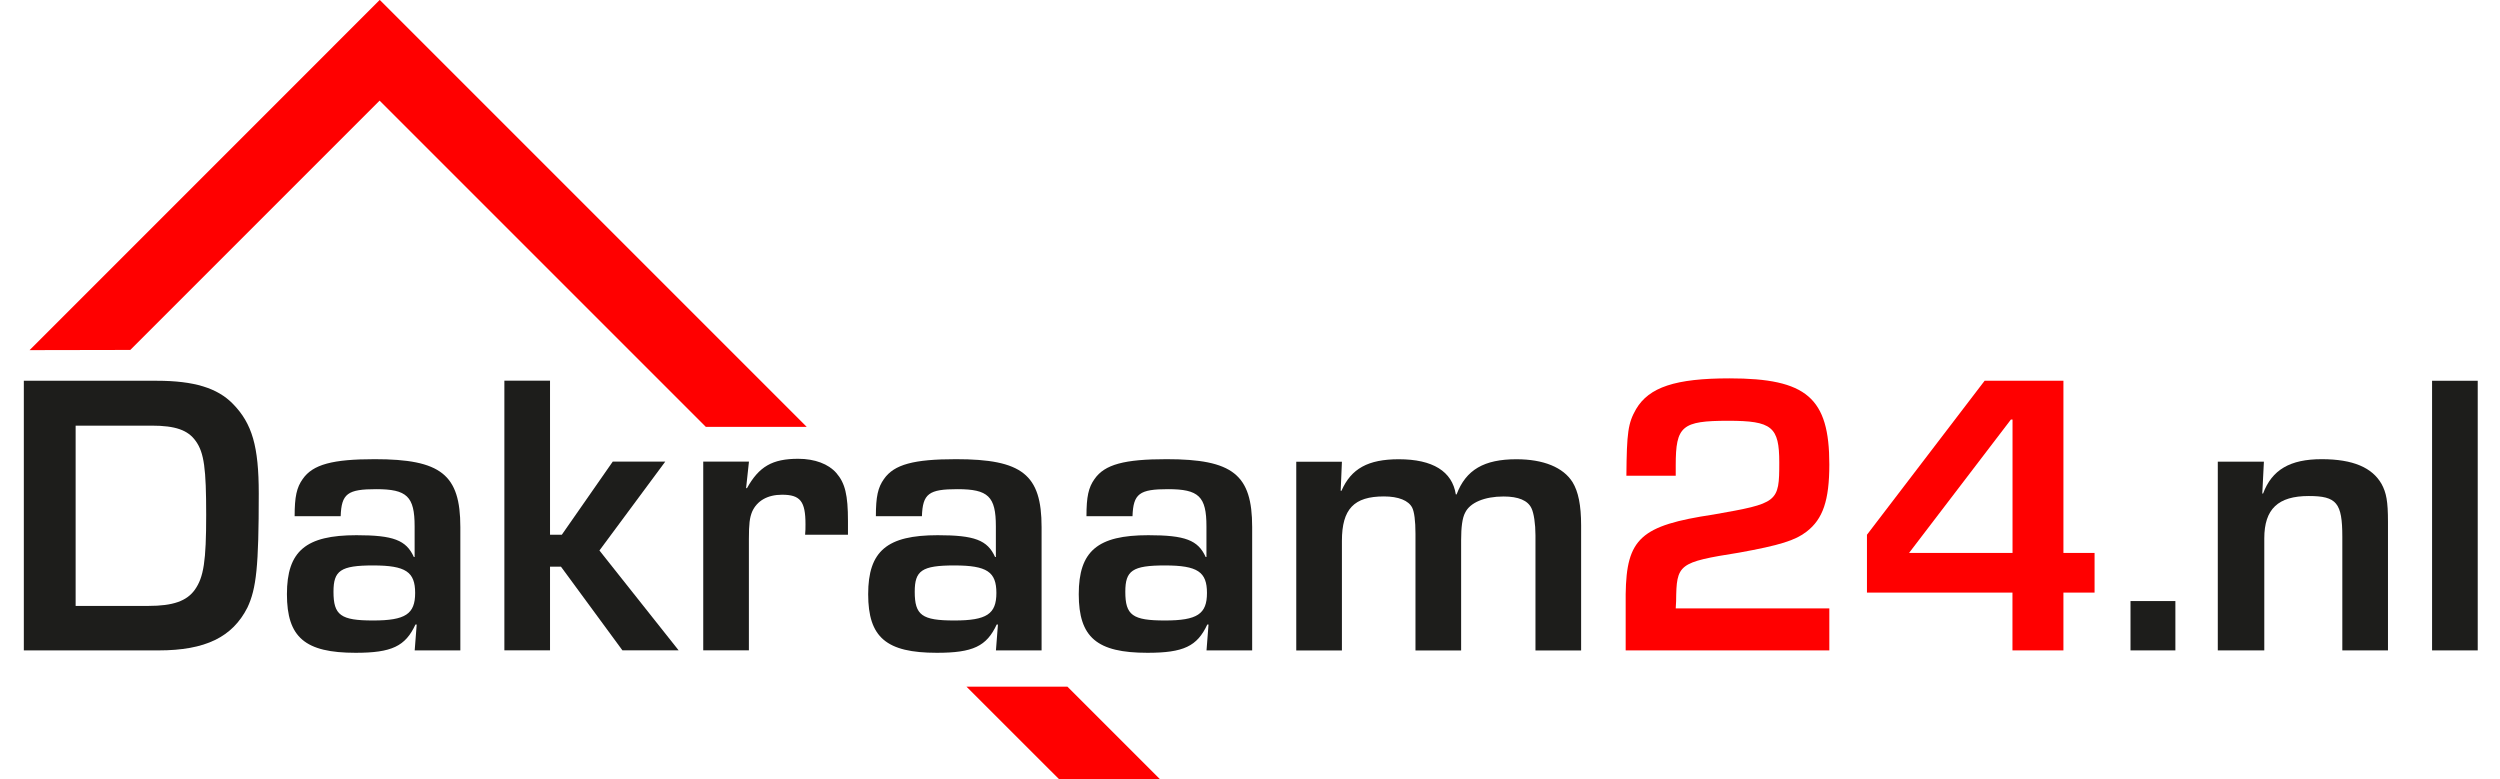
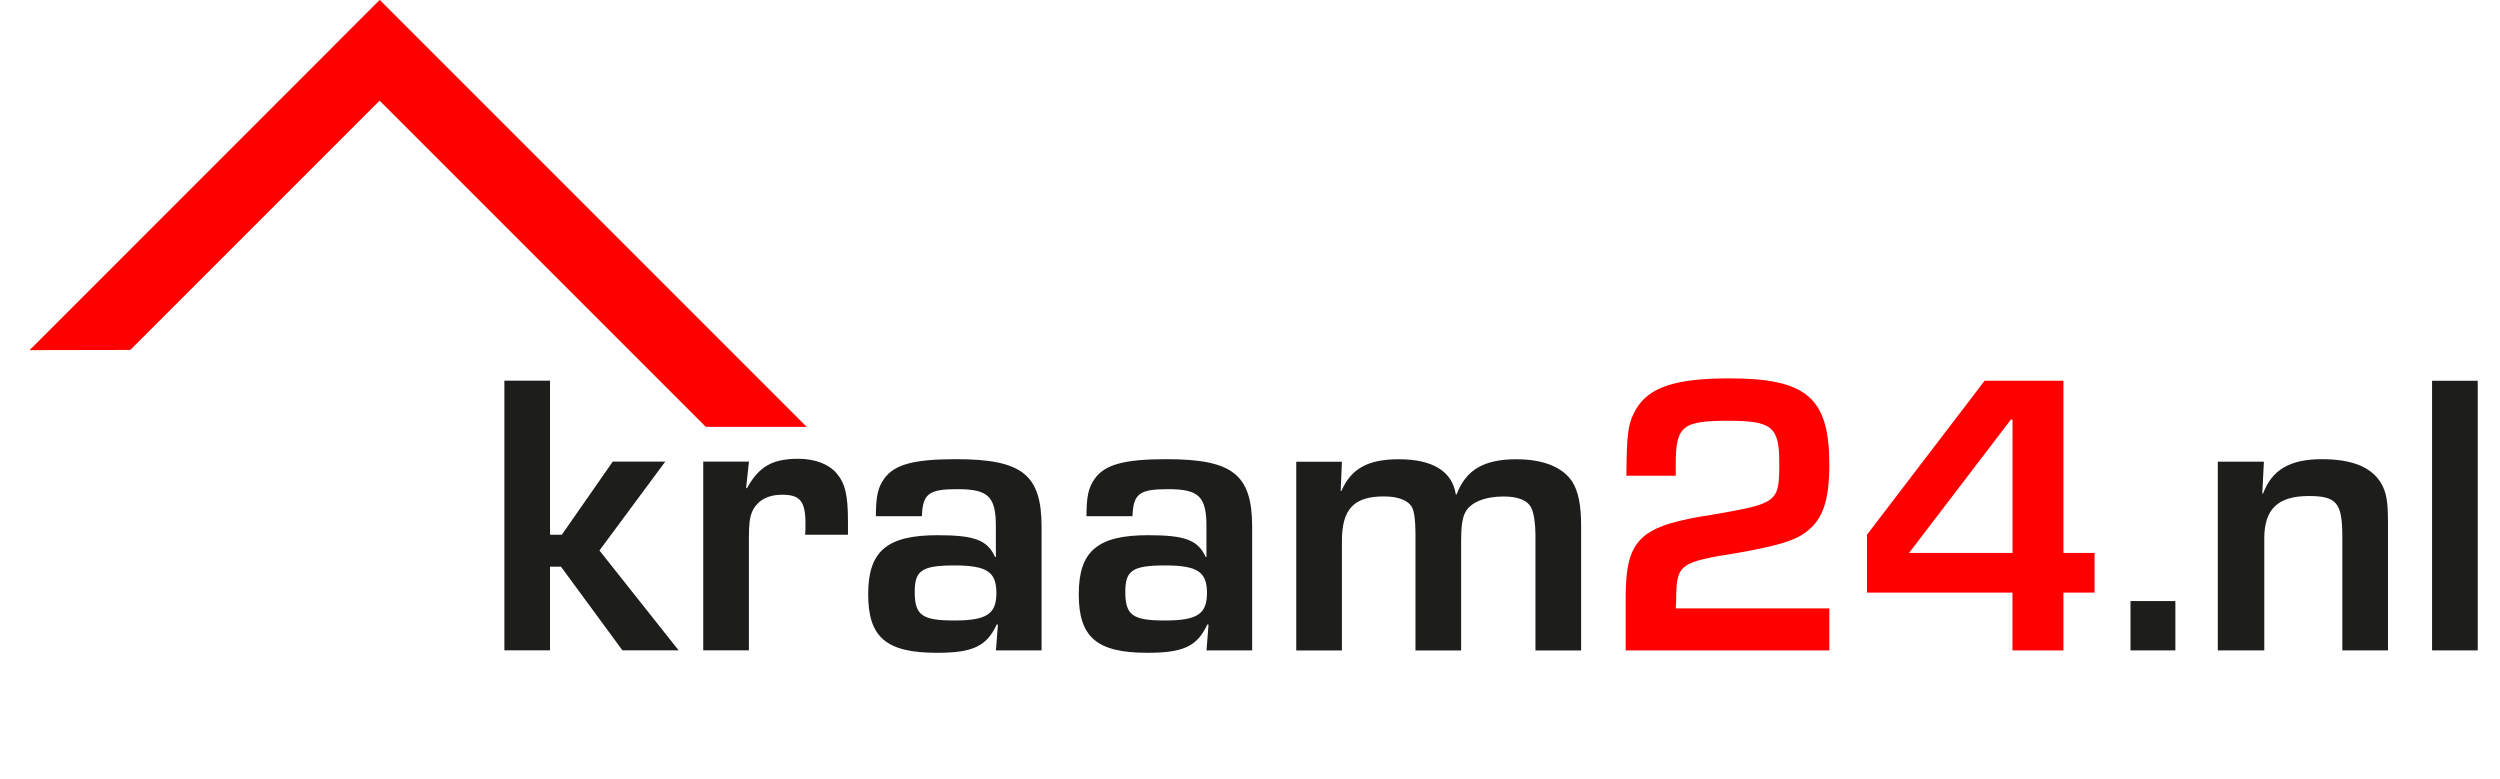
<svg xmlns="http://www.w3.org/2000/svg" id="Laag_2" data-name="Laag 2" viewBox="0 0 386.07 120.37">
  <defs>
    <style>
      .cls-1 {
        fill: none;
      }

      .cls-2 {
        fill: red;
      }

      .cls-3 {
        clip-path: url(#clippath-1);
      }

      .cls-4 {
        fill: #1d1d1b;
      }

      .cls-5 {
        clip-path: url(#clippath);
      }
    </style>
    <clipPath id="clippath">
      <rect class="cls-1" y="0" width="386.07" height="120.37" />
    </clipPath>
    <clipPath id="clippath-1">
      <rect class="cls-1" y="0" width="386.07" height="120.37" />
    </clipPath>
  </defs>
  <g id="Laag_1-2" data-name="Laag 1">
-     <polygon class="cls-2" points="149.25 106.04 163.59 120.37 179.17 120.37 164.84 106.04 149.25 106.04" />
    <polygon class="cls-2" points="58.66 0 58.65 .01 58.63 0 4.57 54.07 20.12 54.04 58.62 15.54 109 65.92 124.58 65.92 58.66 0" />
    <g class="cls-5">
      <g>
-         <path class="cls-4" d="M3.68,58.8h20.54c5.74,0,9.36,1.12,11.74,3.56,3,3.06,4,6.62,4,13.86,0,11.24-.37,14.67-1.75,17.6-2.31,4.56-6.49,6.62-13.73,6.62H3.68v-41.64ZM22.91,93.57c3.81,0,5.93-.75,7.18-2.5,1.37-1.94,1.75-4.43,1.75-11.55s-.31-9.61-1.62-11.42c-1.19-1.68-3.12-2.37-6.8-2.37h-11.74v27.84h11.24Z" />
-         <path class="cls-4" d="M45.5,79.71c0-3,.31-4.43,1.25-5.74,1.56-2.25,4.62-3.06,11.11-3.06,10.24,0,13.23,2.37,13.23,10.49v19.04h-7.05l.31-4h-.19c-1.56,3.37-3.68,4.37-9.24,4.37-7.8,0-10.61-2.37-10.61-9.05s2.93-9.11,10.74-9.11c5.68,0,7.68.75,8.86,3.37h.12v-4.74c0-4.62-1.19-5.74-5.93-5.74-4.43,0-5.37.69-5.49,4.18h-7.12ZM51.5,91.39c0,3.62,1.12,4.43,6.12,4.43s6.49-1,6.49-4.25-1.44-4.25-6.49-4.25-6.12.81-6.12,4.06Z" />
        <path class="cls-4" d="M84.95,82.58h1.81l7.87-11.3h8.11l-10.17,13.73,12.23,15.42h-8.68l-9.49-12.92h-1.69v12.92h-7.05v-41.64h7.05v23.78Z" />
        <path class="cls-4" d="M115.66,71.29l-.44,4.06.12.06c1.87-3.37,3.93-4.56,7.93-4.56,2.56,0,4.68.81,5.87,2.18,1.37,1.56,1.81,3.43,1.81,7.43v2.12h-6.62c.06-.69.06-.87.06-1.62,0-3.56-.81-4.56-3.62-4.56-2.25,0-3.87.94-4.62,2.62-.38.94-.5,1.87-.5,4.24v17.17h-7.05v-29.15h7.05Z" />
        <path class="cls-4" d="M135.26,79.71c0-3,.31-4.43,1.25-5.74,1.56-2.25,4.62-3.06,11.11-3.06,10.24,0,13.23,2.37,13.23,10.49v19.04h-7.05l.31-4h-.19c-1.56,3.37-3.68,4.37-9.24,4.37-7.8,0-10.61-2.37-10.61-9.05s2.93-9.11,10.74-9.11c5.68,0,7.68.75,8.86,3.37h.12v-4.74c0-4.62-1.19-5.74-5.93-5.74-4.43,0-5.37.69-5.49,4.18h-7.12ZM141.26,91.39c0,3.62,1.12,4.43,6.12,4.43s6.49-1,6.49-4.25-1.44-4.25-6.49-4.25-6.12.81-6.12,4.06Z" />
        <path class="cls-4" d="M167.78,79.71c0-3,.31-4.43,1.25-5.74,1.56-2.25,4.62-3.06,11.11-3.06,10.24,0,13.23,2.37,13.23,10.49v19.04h-7.05l.31-4h-.19c-1.56,3.37-3.68,4.37-9.24,4.37-7.8,0-10.61-2.37-10.61-9.05s2.93-9.11,10.74-9.11c5.68,0,7.68.75,8.86,3.37h.12v-4.74c0-4.62-1.19-5.74-5.93-5.74-4.43,0-5.37.69-5.49,4.18h-7.12ZM173.78,91.39c0,3.62,1.12,4.43,6.12,4.43s6.49-1,6.49-4.25-1.44-4.25-6.49-4.25-6.12.81-6.12,4.06Z" />
        <path class="cls-4" d="M207.23,71.29l-.19,4.5h.12c1.5-3.43,4.12-4.87,8.86-4.87,5.24,0,8.24,1.87,8.8,5.43h.12c1.44-3.81,4.25-5.43,9.24-5.43,4.18,0,7.24,1.25,8.68,3.56.87,1.44,1.31,3.5,1.31,6.68v19.29h-7.05v-17.79c0-1.75-.25-3.43-.62-4.18-.56-1.19-2-1.81-4.31-1.81-2.93,0-5.18.94-5.93,2.5-.44.81-.62,2.25-.62,4.24v17.04h-7.05v-18.04c0-2-.19-3.37-.5-4-.56-1.12-2.12-1.75-4.37-1.75-4.62,0-6.49,1.93-6.49,6.87v16.92h-7.05v-29.15h7.05Z" />
      </g>
    </g>
    <g>
      <path class="cls-2" d="M282.51,100.44h-31.46v-8.68c.12-8.61,2.31-10.61,13.55-12.3,9.99-1.75,10.17-1.87,10.17-8.05,0-5.49-1.12-6.43-7.87-6.43-7.18,0-8.12.81-8.12,6.87v1.62h-7.62c.06-6.68.25-8.12,1.5-10.3,2-3.37,6.05-4.74,14.42-4.74,11.92,0,15.42,3,15.42,13.3,0,5.56-1,8.43-3.5,10.36-1.75,1.37-4.18,2.12-10.42,3.25-9.43,1.5-9.68,1.75-9.74,7.49l-.06,1.12h23.72v6.49Z" />
      <path class="cls-2" d="M318.65,85.39h4.81v6.12h-4.81v8.93h-7.87v-8.93h-22.47v-8.93l18.17-23.78h12.17v26.59ZM310.79,64.79h-.25l-15.73,20.6h15.98v-20.6Z" />
    </g>
    <g class="cls-3">
      <g>
        <path class="cls-4" d="M335.94,100.44h-6.93v-7.62h6.93v7.62Z" />
        <path class="cls-4" d="M349.61,71.29l-.25,4.93h.12c1.37-3.68,4.18-5.31,9.05-5.31s7.8,1.31,9.24,3.81c.75,1.37,1,2.68,1,5.87v19.85h-7.05v-17.54c0-5.24-.87-6.3-5.18-6.3-4.74,0-6.87,2-6.87,6.55v17.29h-7.18v-29.15h7.12Z" />
        <path class="cls-4" d="M382.63,100.44h-7.05v-41.64h7.05v41.64Z" />
      </g>
    </g>
  </g>
</svg>